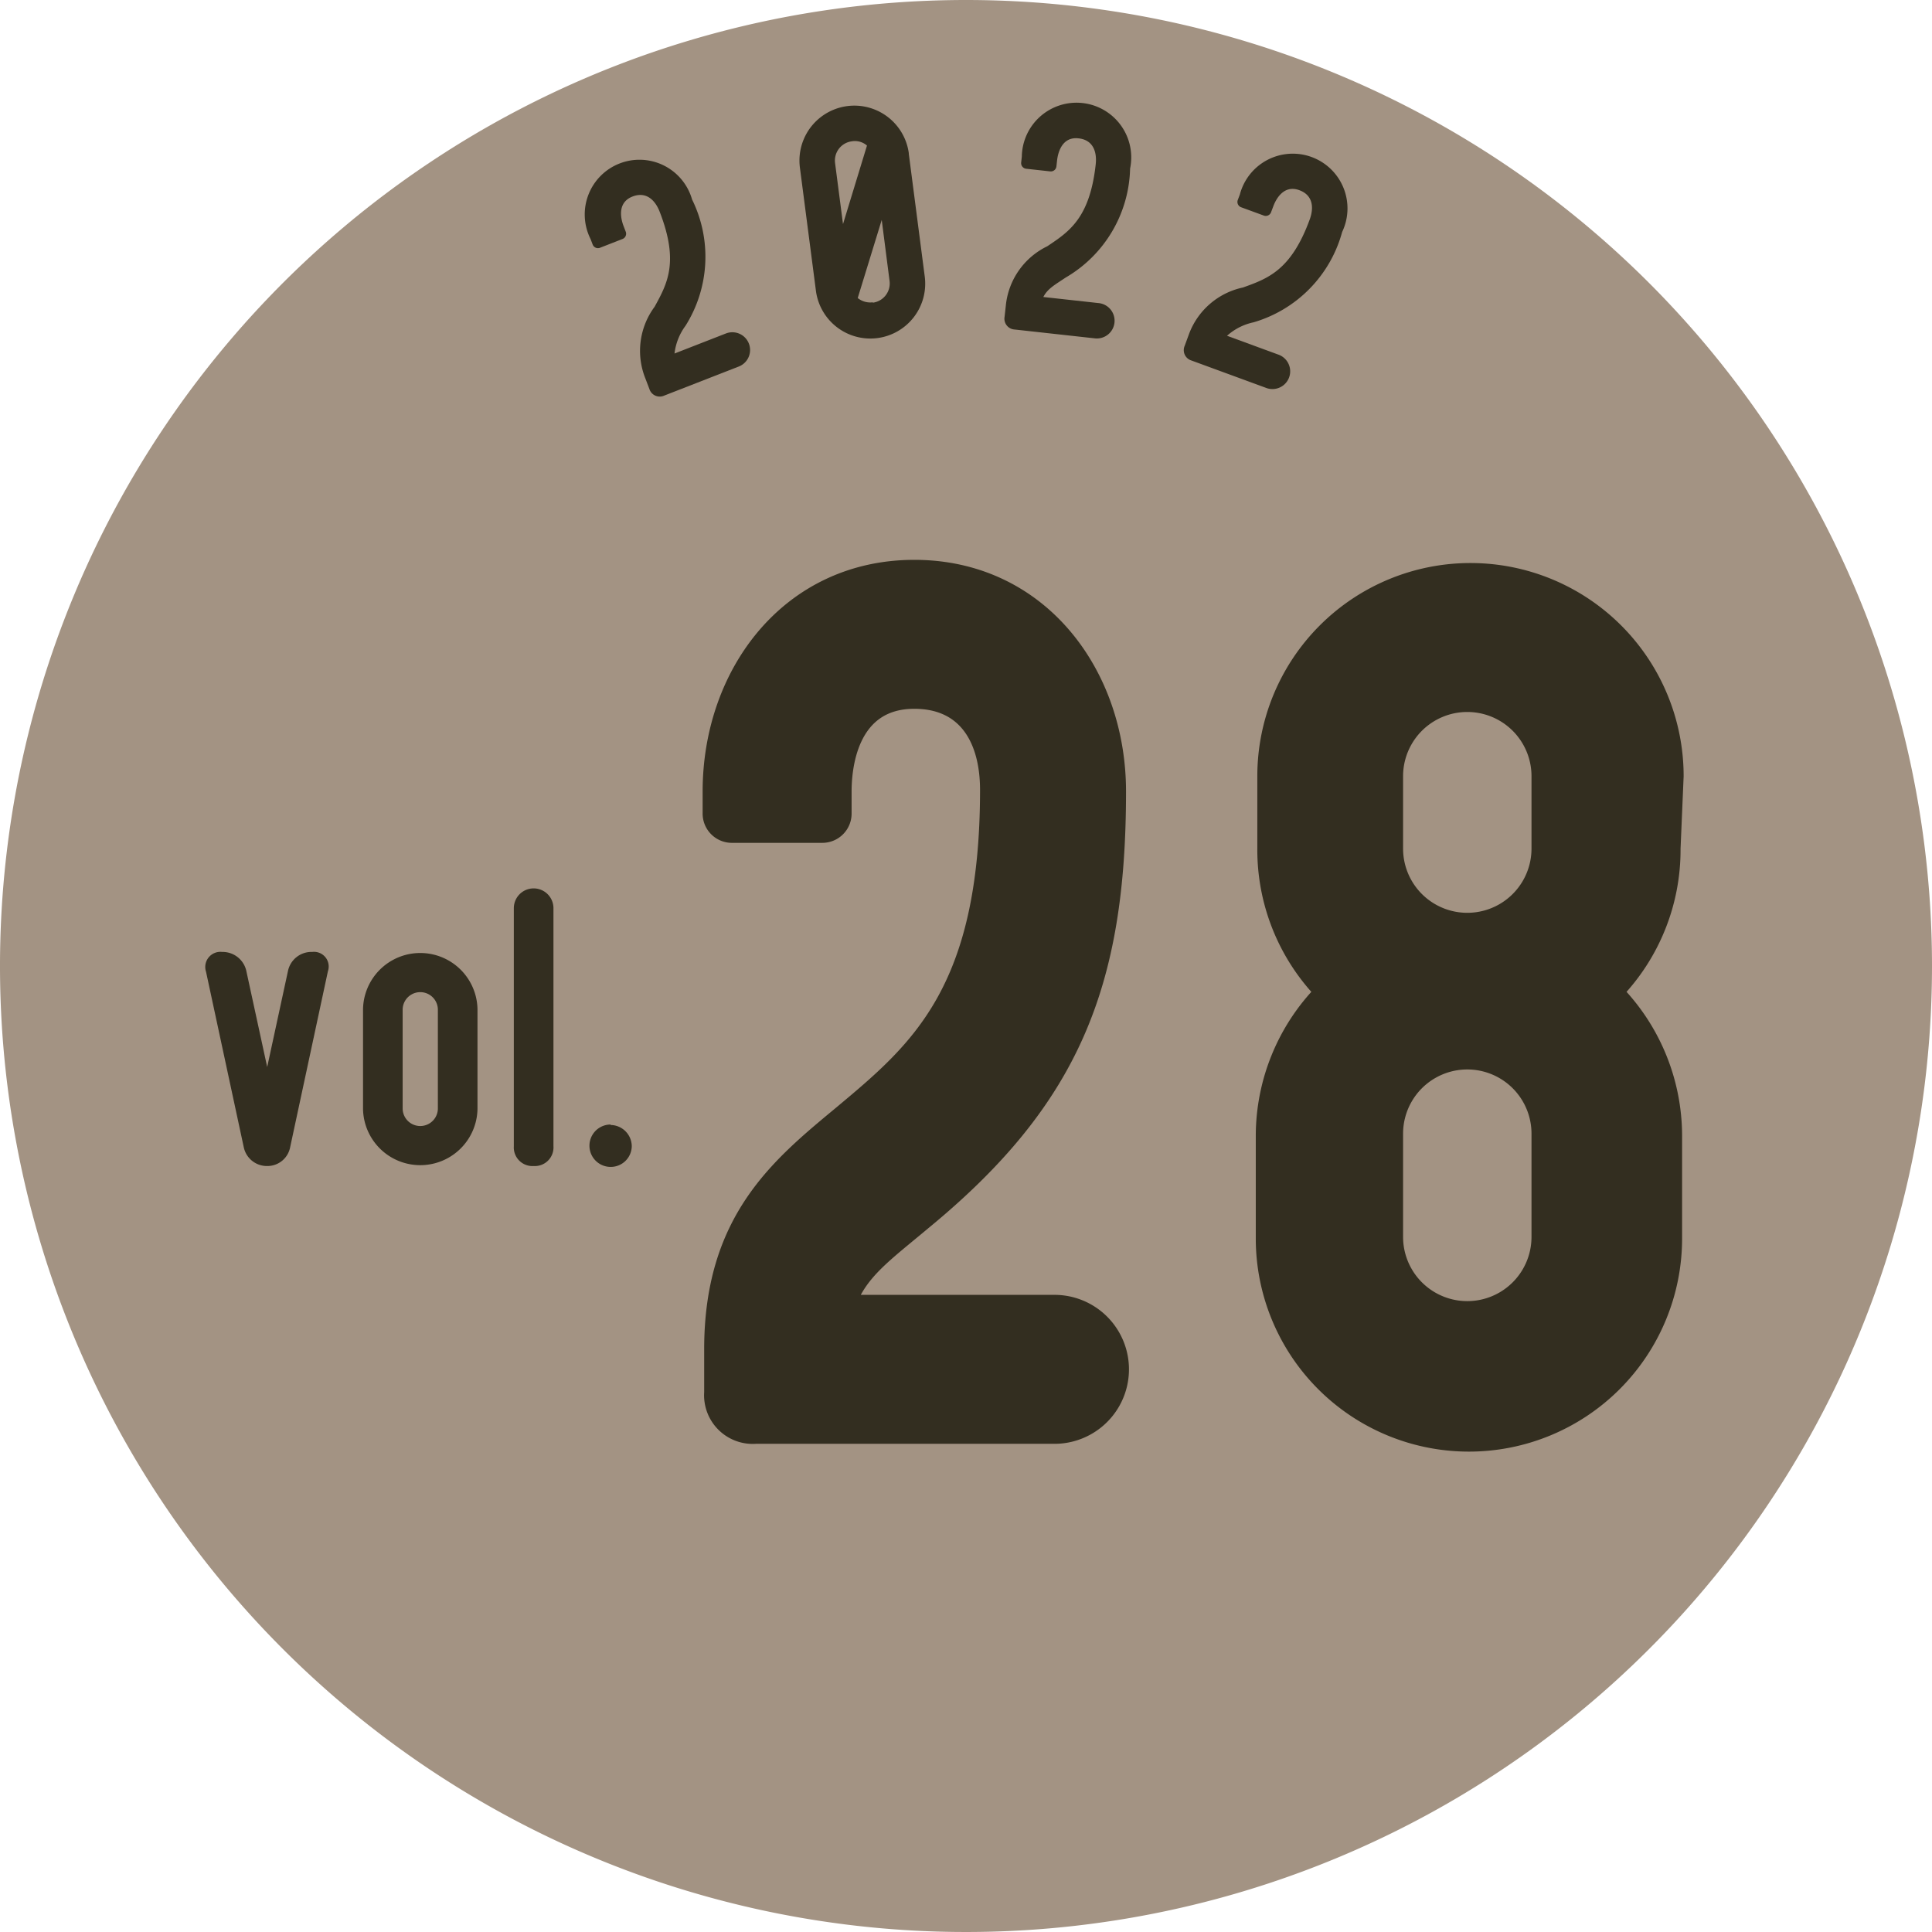
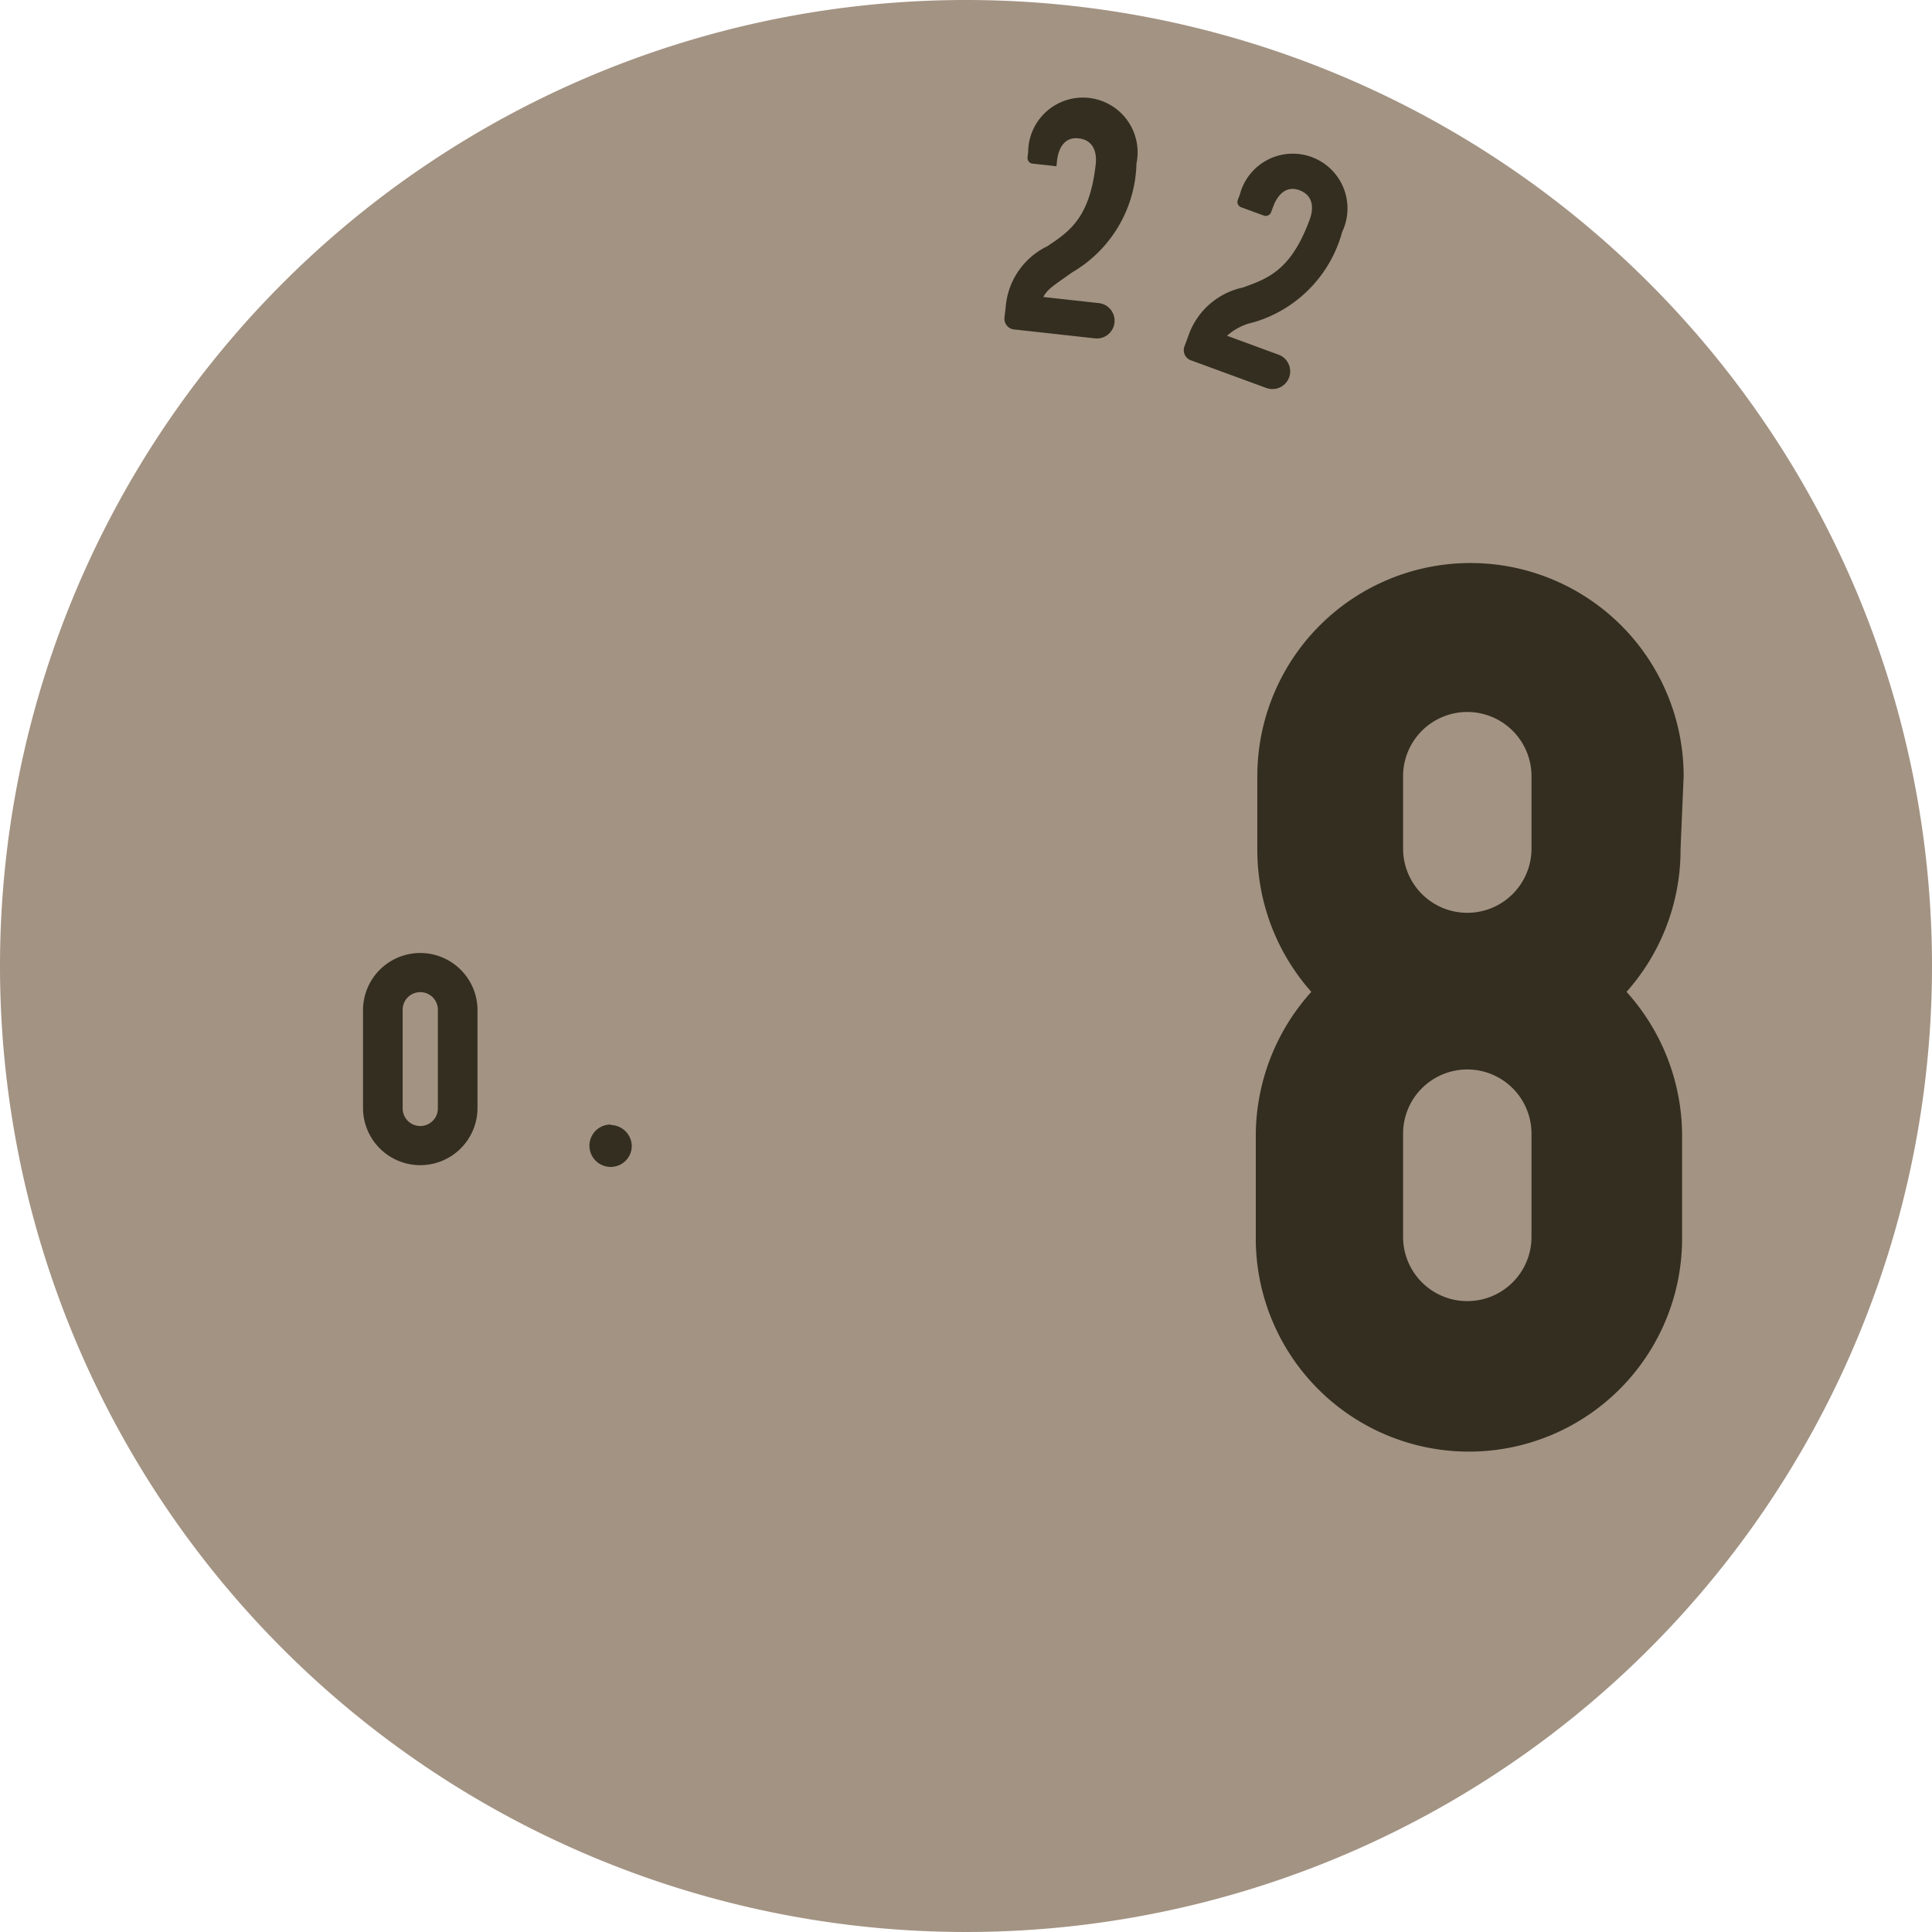
<svg xmlns="http://www.w3.org/2000/svg" width="94" height="94" viewBox="0 0 94 94">
  <defs>
    <style>.cls-1{fill:#a39383;fill-rule:evenodd;}.cls-2,.cls-3{fill:#332e20;}.cls-3{stroke:#332e20;stroke-miterlimit:10;stroke-width:0.8px;}</style>
  </defs>
  <g id="レイヤー_2" data-name="レイヤー 2">
    <g id="表紙">
      <path class="cls-1" d="M94,47A47,47,0,1,1,47,0,47,47,0,0,1,94,47" />
-       <path class="cls-2" d="M32.818,17.2l2.508-.978a.863.863,0,0,1,.627,1.608l-3.63,1.415a.527.527,0,0,1-.727-.319l-.2-.524a3.6,3.6,0,0,1,.453-3.476c.618-1.126,1.2-2.174.246-4.627-.227-.581-.667-.992-1.323-.736-.8.314-.533,1.179-.43,1.441l.1.262a.274.274,0,0,1-.16.364l-1.084.423a.275.275,0,0,1-.364-.16l-.1-.262a2.662,2.662,0,1,1,4.938-1.926,6.305,6.305,0,0,1-.319,6.145A2.808,2.808,0,0,0,32.818,17.2Z" />
-       <path class="cls-2" d="M44.215,7.468l.774,5.958a2.67,2.67,0,1,1-5.295.689l-.775-5.959a2.67,2.67,0,1,1,5.3-.688Zm-3.585.466.386,2.969,1.166-3.82a.89.89,0,0,0-.736-.208A.944.944,0,0,0,40.63,7.934Zm1.836,6.793a.943.943,0,0,0,.815-1.058L42.9,10.7l-1.168,3.8a.964.964,0,0,0,.736.208Z" />
-       <path class="cls-2" d="M50.762,14.45l2.676.295a.863.863,0,1,1-.189,1.715l-3.872-.427a.527.527,0,0,1-.5-.62l.062-.558a3.6,3.6,0,0,1,2.012-2.871c1.068-.712,2.072-1.37,2.36-3.987.068-.62-.132-1.188-.831-1.265-.86-.1-1.019.8-1.049,1.078l-.031.279a.274.274,0,0,1-.31.249l-1.157-.127a.275.275,0,0,1-.248-.311l.031-.279a2.662,2.662,0,1,1,5.268.58,6.306,6.306,0,0,1-3.129,5.3C51.312,13.864,50.969,14.048,50.762,14.45Z" />
+       <path class="cls-2" d="M50.762,14.45l2.676.295a.863.863,0,1,1-.189,1.715l-3.872-.427a.527.527,0,0,1-.5-.62l.062-.558a3.6,3.6,0,0,1,2.012-2.871c1.068-.712,2.072-1.37,2.36-3.987.068-.62-.132-1.188-.831-1.265-.86-.1-1.019.8-1.049,1.078l-.031.279l-1.157-.127a.275.275,0,0,1-.248-.311l.031-.279a2.662,2.662,0,1,1,5.268.58,6.306,6.306,0,0,1-3.129,5.3C51.312,13.864,50.969,14.048,50.762,14.45Z" />
      <path class="cls-2" d="M59.7,16.337l2.527.927a.863.863,0,0,1-.594,1.62l-3.658-1.342a.526.526,0,0,1-.333-.721l.193-.527a3.6,3.6,0,0,1,2.641-2.306c1.209-.435,2.34-.833,3.246-3.306.215-.585.157-1.184-.5-1.427-.812-.3-1.18.531-1.277.8l-.1.264a.275.275,0,0,1-.361.167l-1.092-.4a.275.275,0,0,1-.167-.361l.1-.264a2.662,2.662,0,1,1,4.976,1.826,6.3,6.3,0,0,1-4.307,4.394A2.8,2.8,0,0,0,59.7,16.337Z" />
-       <path class="cls-2" d="M15.193,46.316a.714.714,0,0,1,.761.941l-1.836,8.556A1.126,1.126,0,0,1,13,56.732a1.15,1.15,0,0,1-1.141-.919l-1.835-8.534a.736.736,0,0,1,.783-.963,1.18,1.18,0,0,1,1.186.963L13,51.916l1.008-4.659A1.165,1.165,0,0,1,15.193,46.316Z" />
      <path class="cls-2" d="M23.232,49.1v4.858a2.785,2.785,0,0,1-5.569,0V49.1a2.785,2.785,0,0,1,5.569,0Zm-1.928,0a.857.857,0,0,0-1.713,0v4.858a.857.857,0,0,0,1.713,0Z" />
-       <path class="cls-2" d="M25.966,56.732A.906.906,0,0,1,25,55.769V44.188a.964.964,0,0,1,1.928,0V55.769A.906.906,0,0,1,25.966,56.732Z" />
      <path class="cls-2" d="M29.71,54.736a1.041,1.041,0,0,1,1.028,1.031,1.022,1.022,0,0,1-1.028,1.008,1.031,1.031,0,0,1,0-2.062Z" />
-       <path class="cls-3" d="M41.259,63.4H51.305a3.224,3.224,0,0,1,0,6.448H36.761a1.968,1.968,0,0,1-2.1-2.1v-2.1c0-6.3,3.224-8.921,6.3-11.47,3.673-3.074,7.122-5.923,7.122-15.744,0-2.324-.975-4.348-3.6-4.348-3.223,0-3.449,3.374-3.449,4.423v1.05a1.024,1.024,0,0,1-1.049,1.049H35.636a1.024,1.024,0,0,1-1.05-1.049v-1.05c0-5.772,3.823-10.87,9.9-10.87s9.9,5.1,9.9,10.87c0,9.372-2.249,14.994-9.446,20.917C43.058,61.005,41.858,61.83,41.259,63.4Z" />
      <path class="cls-3" d="M81.366,41.288a9.991,9.991,0,0,1-2.774,6.972,10.067,10.067,0,0,1,2.849,6.973v5.023a9.971,9.971,0,0,1-19.942,0V55.233a10.071,10.071,0,0,1,2.849-6.973,10,10,0,0,1-2.774-6.972V37.765a9.971,9.971,0,0,1,19.942,0Zm-13.5-3.523v3.523a3.524,3.524,0,0,0,7.048,0V37.765a3.524,3.524,0,0,0-7.048,0Zm7.048,22.416V55.158a3.524,3.524,0,0,0-7.048,0v5.023a3.524,3.524,0,0,0,7.048,0Z" />
    </g>
  </g>
</svg>